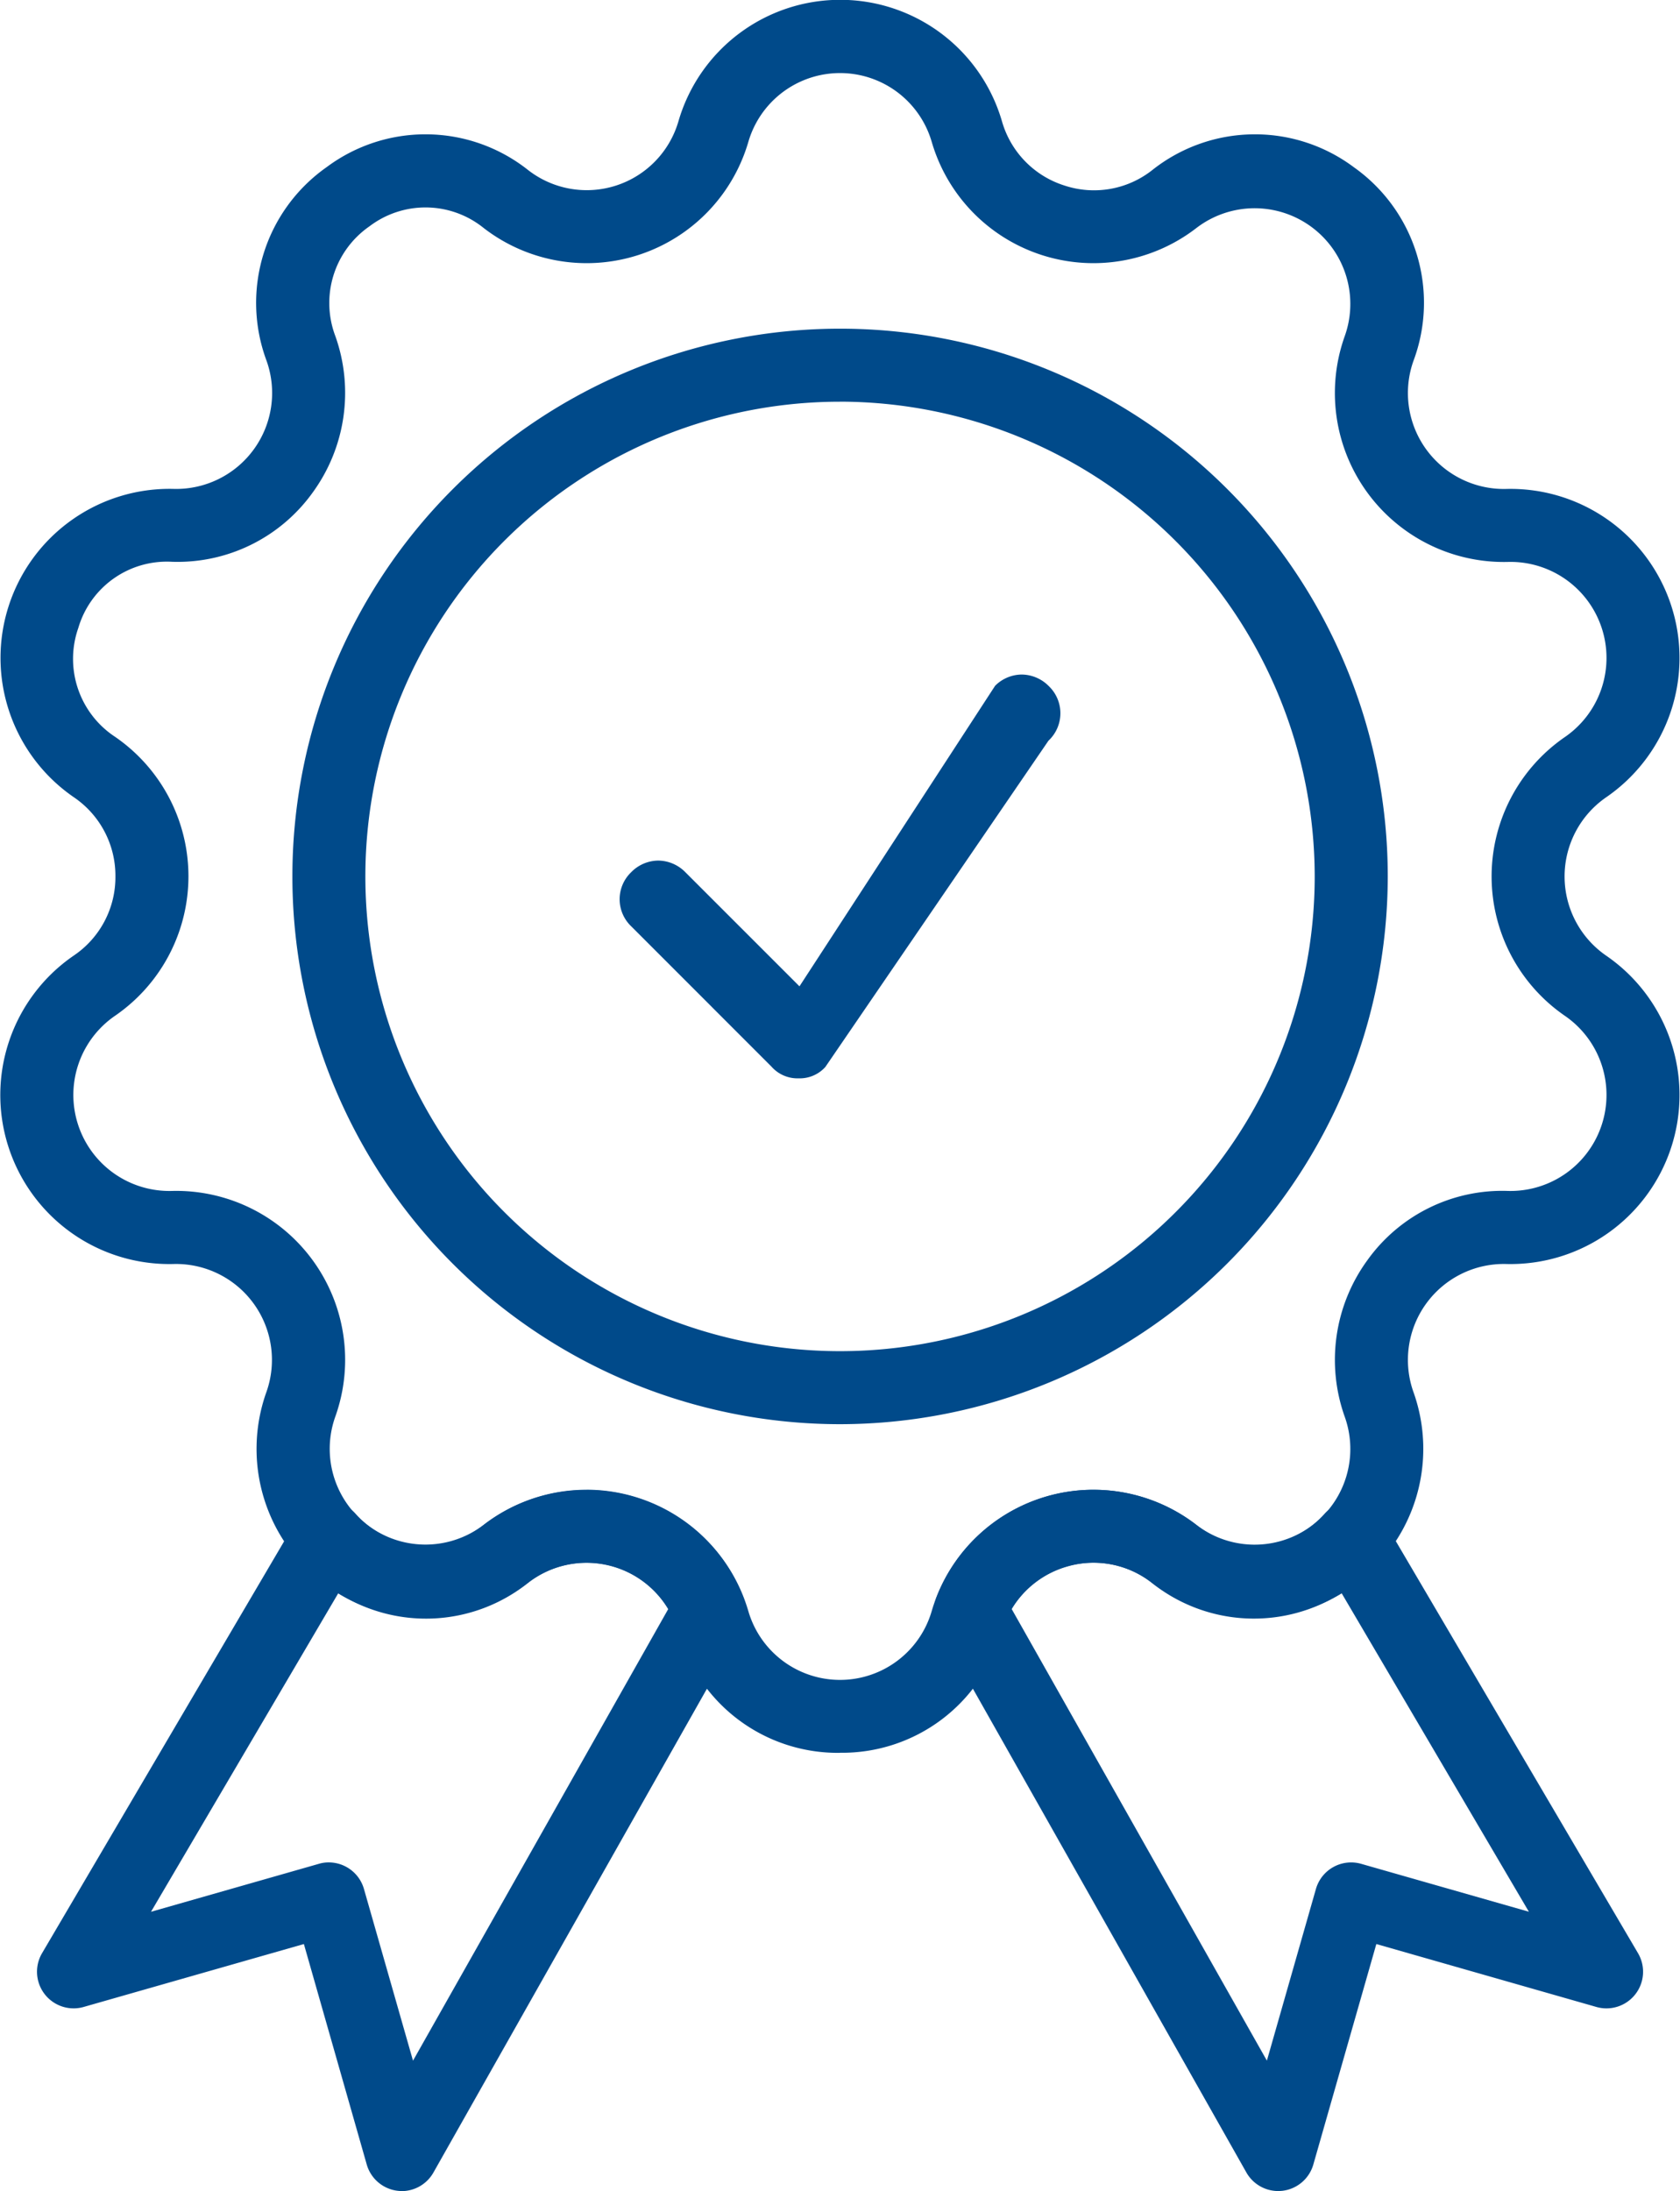
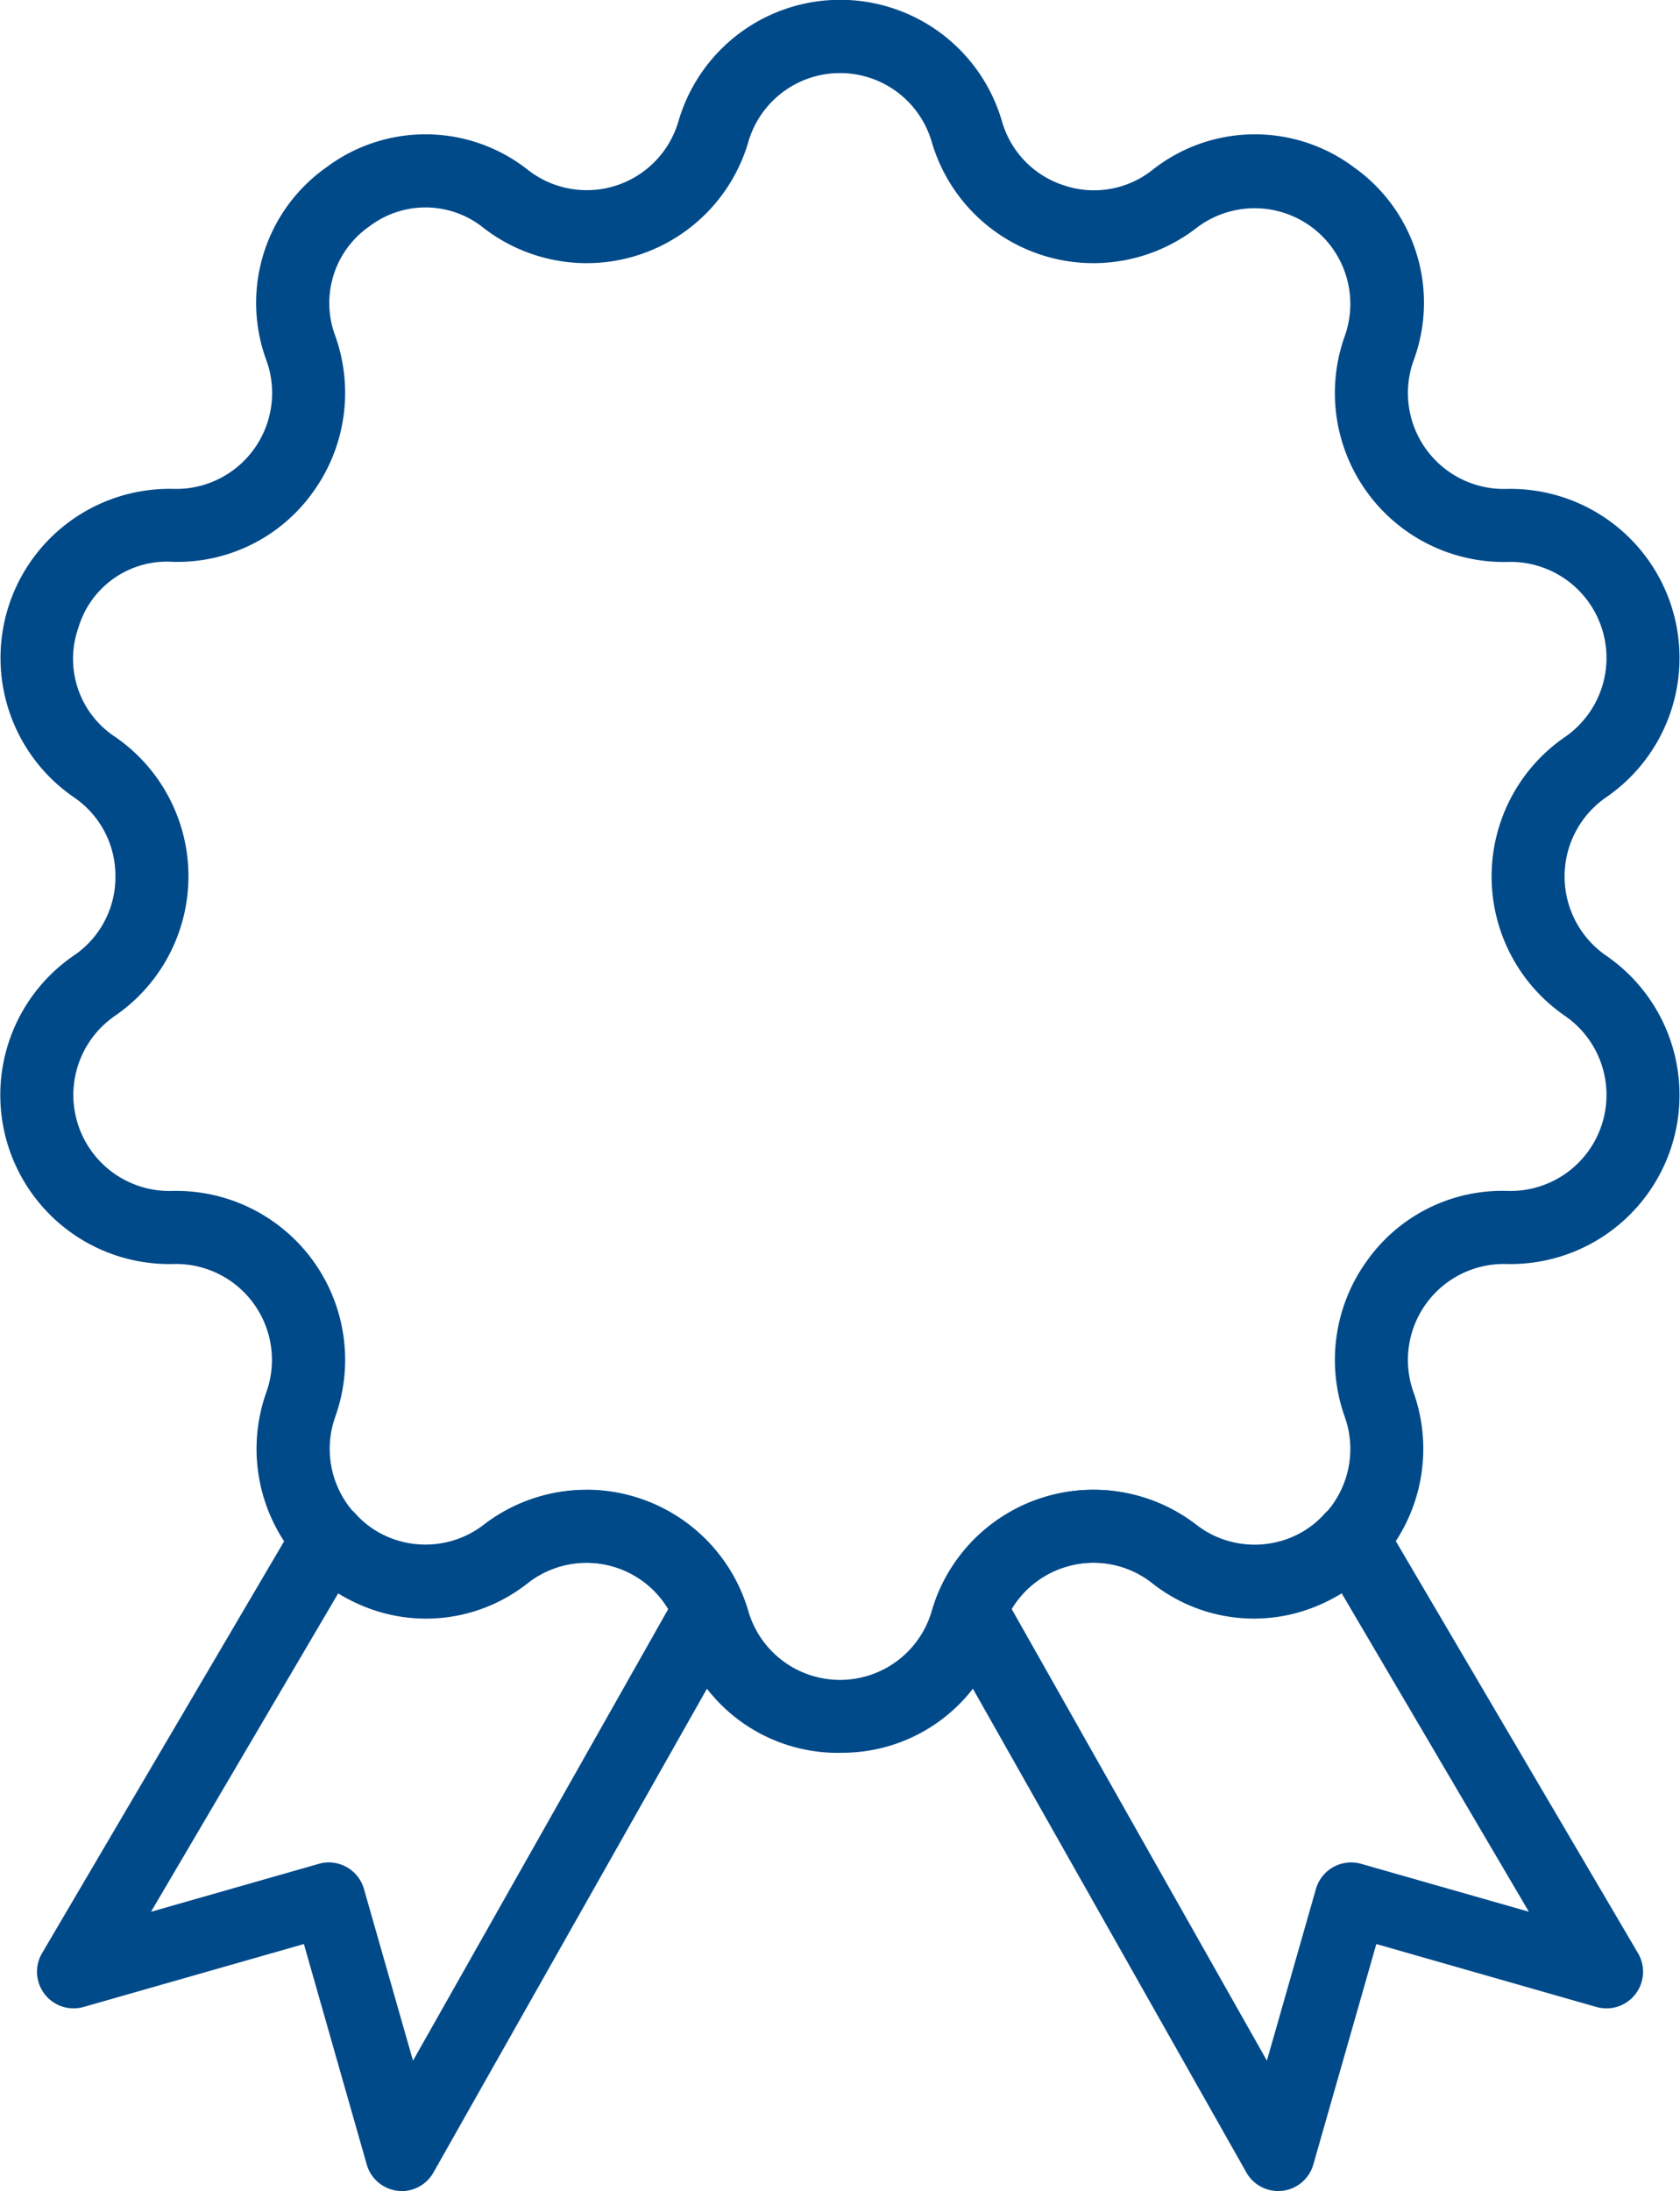
<svg xmlns="http://www.w3.org/2000/svg" id="Gruppe_29133" data-name="Gruppe 29133" width="45.88" height="59.829" viewBox="0 0 45.88 59.829">
  <g id="badge_2001916" transform="translate(0 0)">
    <path id="Pfad_102209" data-name="Pfad 102209" d="M22.939,47.863a4.518,4.518,0,0,1-4.417-3.312,2.608,2.608,0,0,0-4.1-1.336,4.608,4.608,0,0,1-7.15-5.2,2.62,2.62,0,0,0-2.533-3.5,4.616,4.616,0,0,1-2.731-8.419A2.583,2.583,0,0,0,3.15,23.932a2.589,2.589,0,0,0-1.136-2.163A4.616,4.616,0,0,1,4.745,13.35a2.62,2.62,0,0,0,2.532-3.5A4.53,4.53,0,0,1,8.917,4.565a4.512,4.512,0,0,1,5.509.083,2.608,2.608,0,0,0,4.1-1.336,4.6,4.6,0,0,1,8.835,0,2.582,2.582,0,0,0,1.7,1.752,2.566,2.566,0,0,0,2.4-.416,4.511,4.511,0,0,1,5.508-.083A4.532,4.532,0,0,1,38.6,9.851a2.62,2.62,0,0,0,2.532,3.5,4.616,4.616,0,0,1,2.731,8.419,2.626,2.626,0,0,0,0,4.326,4.616,4.616,0,0,1-2.731,8.419,2.62,2.62,0,0,0-2.532,3.5,4.608,4.608,0,0,1-7.149,5.2,2.608,2.608,0,0,0-4.1,1.336,4.519,4.519,0,0,1-4.417,3.31Zm-6.922-7.185a4.607,4.607,0,0,1,4.417,3.313,2.608,2.608,0,0,0,5.009,0,4.6,4.6,0,0,1,7.227-2.353,2.613,2.613,0,0,0,4.05-2.958,4.62,4.62,0,0,1,.618-4.265,4.528,4.528,0,0,1,3.849-1.895,2.622,2.622,0,0,0,1.547-4.782,4.62,4.62,0,0,1,0-7.612,2.622,2.622,0,0,0-1.547-4.782,4.614,4.614,0,0,1-4.467-6.159,2.613,2.613,0,0,0-4.05-2.958,4.6,4.6,0,0,1-7.227-2.353,2.608,2.608,0,0,0-5.008,0,4.6,4.6,0,0,1-7.227,2.353,2.528,2.528,0,0,0-3.12-.047,2.548,2.548,0,0,0-.931,3,4.624,4.624,0,0,1-.617,4.265,4.542,4.542,0,0,1-3.849,1.895,2.52,2.52,0,0,0-2.554,1.806,2.548,2.548,0,0,0,1.007,2.976,4.621,4.621,0,0,1,0,7.612A2.622,2.622,0,0,0,4.69,32.52,4.613,4.613,0,0,1,9.156,38.68a2.614,2.614,0,0,0,4.051,2.957,4.6,4.6,0,0,1,2.81-.958Z" transform="translate(0.002 0)" fill="#004a8a" />
-     <path id="Pfad_102210" data-name="Pfad 102210" d="M22.962,38.915A14.957,14.957,0,1,1,37.92,23.957,14.974,14.974,0,0,1,22.962,38.915Zm0-27.92A12.963,12.963,0,1,0,35.925,23.957,12.978,12.978,0,0,0,22.962,10.994Z" transform="translate(-0.021 -0.026)" fill="#004a8a" />
    <path id="Pfad_102211" data-name="Pfad 102211" d="M34.977,59.945a1,1,0,0,1-.868-.507l-8.4-14.857a1,1,0,0,1-.062-.852,4.6,4.6,0,0,1,7.093-1.977,2.553,2.553,0,0,0,3.516-.314,1,1,0,0,1,1.589.174l6.963,11.844a1,1,0,0,1-1.134,1.464L37.658,53.2l-1.721,6.022a1,1,0,0,1-.842.716,1.146,1.146,0,0,1-.118.006ZM27.7,44.053l6.969,12.331,1.34-4.69a1,1,0,0,1,1.232-.685l4.583,1.309-5.115-8.7a4.469,4.469,0,0,1-5.188-.285,2.569,2.569,0,0,0-2.28-.448A2.6,2.6,0,0,0,27.7,44.053Z" transform="translate(-0.071 -0.116)" fill="#004a8a" />
    <path id="Pfad_102212" data-name="Pfad 102212" d="M10.977,59.945a.931.931,0,0,1-.118-.007,1,1,0,0,1-.842-.716L8.3,53.2l-6.021,1.72a1,1,0,0,1-1.133-1.464L8.107,41.613A1,1,0,0,1,9.7,41.438a2.553,2.553,0,0,0,3.516.314A4.6,4.6,0,0,1,20.3,43.73a.994.994,0,0,1-.062.852l-8.4,14.857a1,1,0,0,1-.87.508ZM8.982,50.971a1,1,0,0,1,.958.724l1.34,4.69,6.969-12.33a2.6,2.6,0,0,0-3.821-.721,4.469,4.469,0,0,1-5.188.285l-5.115,8.7,4.583-1.309A.91.91,0,0,1,8.982,50.971Zm4.837-8.429h.01Z" transform="translate(-0.001 -0.116)" fill="#004a8a" />
  </g>
-   <path id="Differenzmenge_9" data-name="Differenzmenge 9" d="M4.887,11.026a.945.945,0,0,1-.739-.318L.316,6.875a1.022,1.022,0,0,1,0-1.478,1.045,1.045,0,0,1,.739-.317,1.051,1.051,0,0,1,.739.317L4.911,8.514,10.254.307A1.038,1.038,0,0,1,10.983,0a1.05,1.05,0,0,1,.739.318,1.025,1.025,0,0,1,0,1.478l-.01.009L5.617,10.717A.94.94,0,0,1,4.887,11.026Z" transform="translate(16.922 18.419)" fill="#004a8a" />
</svg>